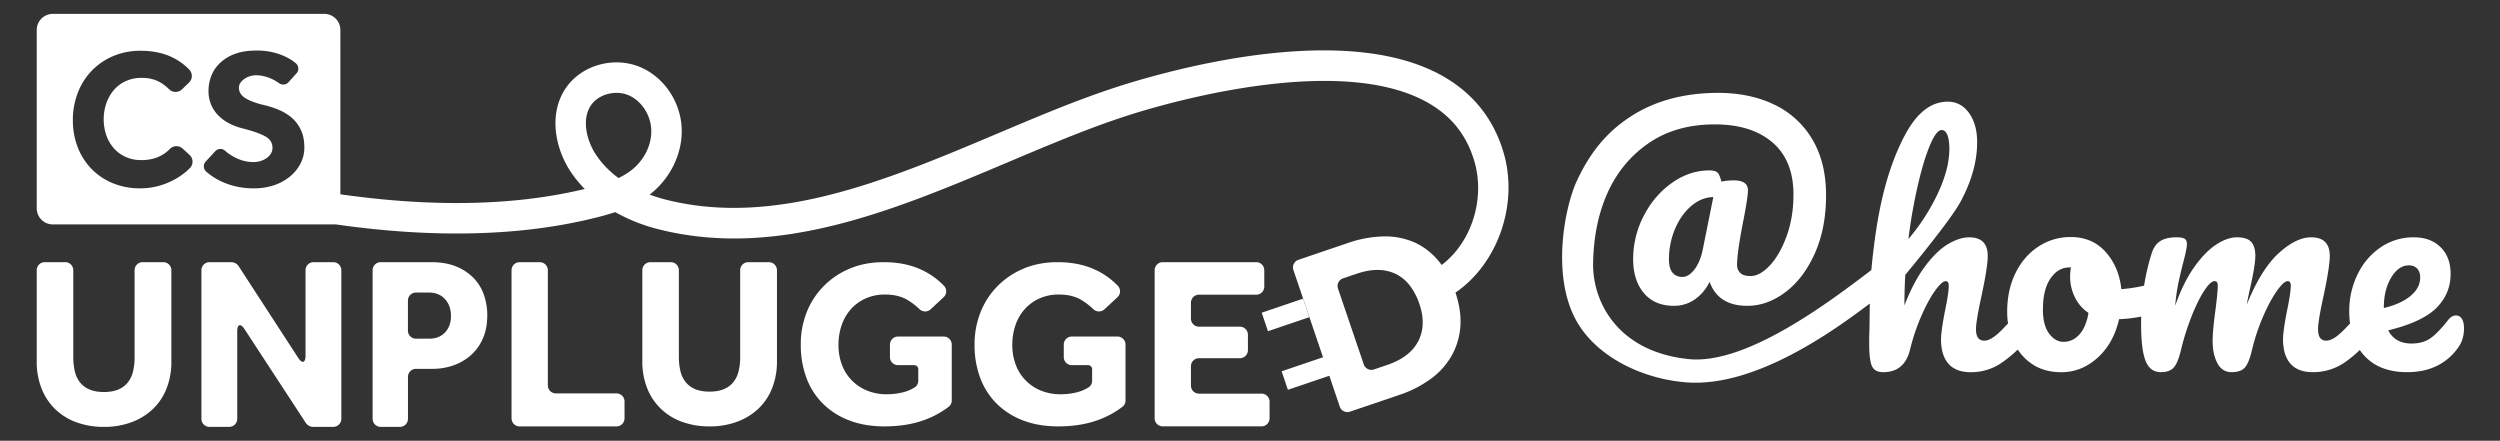
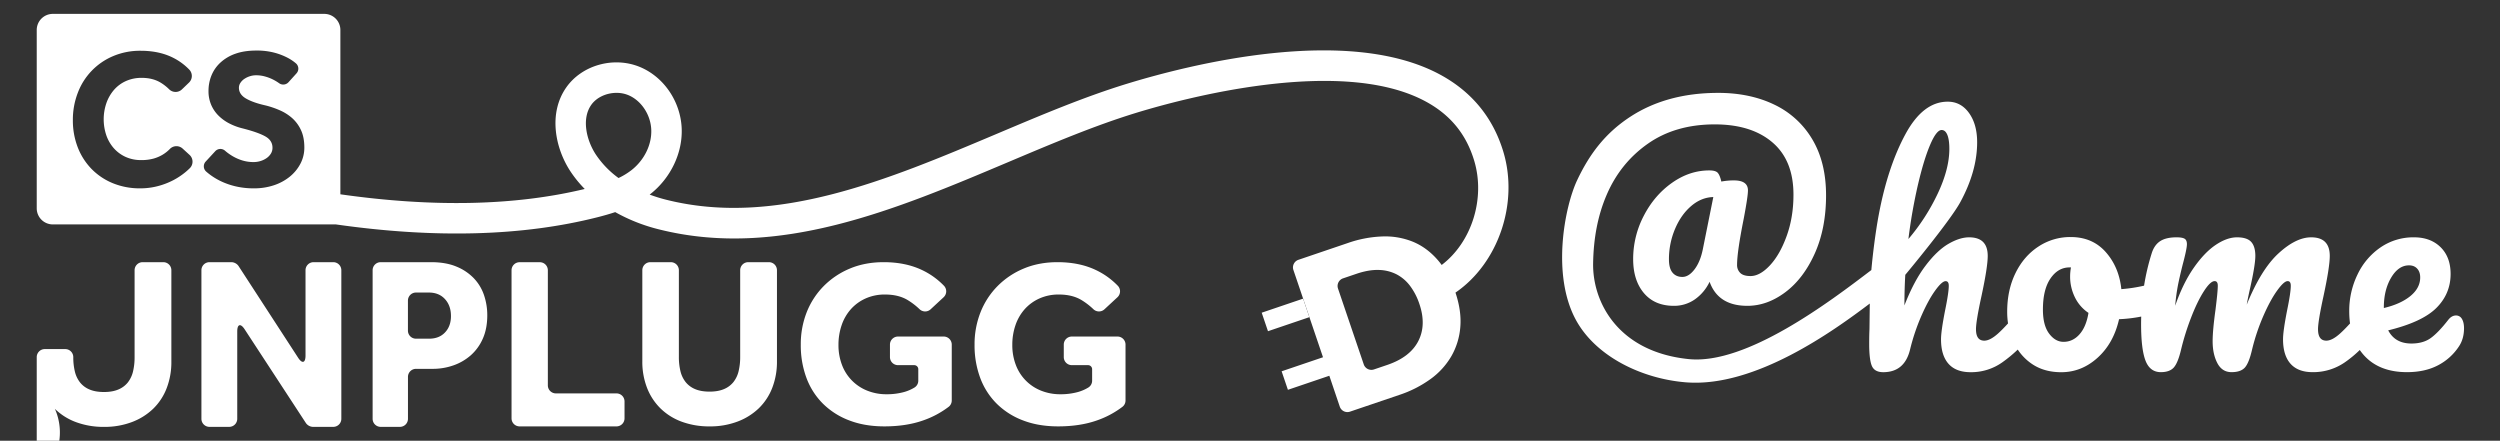
<svg xmlns="http://www.w3.org/2000/svg" id="Layer_1" data-name="Layer 1" viewBox="0 0 3106.33 547.64">
  <rect x="0" y="0" width="3106.33" height="547.64" fill="#333333" stroke="none" />
  <defs>
    <style>.cls-1{fill:#fff}</style>
  </defs>
  <path class="cls-1" d="M3059 396.25a8.21 8.21 0 0 0-7.29-4.27q-5.34 0-9.6 5.34-12.46 16-21.88 22.76t-24 6.76q-20.26 0-28.81-16.36 42.33-10.32 59.93-27.92t17.61-42.15q0-21-12.45-33.26t-33.08-12.27a72 72 0 0 0-41.43 12.45 84.49 84.49 0 0 0-28.64 33.61 102.87 102.87 0 0 0-10.36 45.71 112.65 112.65 0 0 0 1 15.25q-7.25 7.92-12.57 12.67-9.78 8.71-16.89 8.71-10.32 0-10.32-14.23 0-9.94 6.76-40.9 7.83-36.28 7.83-50.15 0-23.12-23.12-23.12-18.85 0-40.55 19.92t-39.48 63.67q1.07-6.41 3.91-19.21 6.75-29.88 6.76-41.26 0-11.75-5.16-17.43t-17.6-5.69q-12.47 0-26.5 9.43t-27.39 28.63q-13.33 19.2-22.94 46.95a242.25 242.25 0 0 1 3.56-26.14q2.13-10.5 5.69-24.72 5.33-19.92 5.33-25.61 0-5-2.84-6.76t-10-1.78q-13.17 0-20.45 4.8t-10.5 15.12a279.13 279.13 0 0 0-9.45 40.15 188.72 188.72 0 0 1-28.25 4.31q-2.85-27.39-19.38-46.06t-43.57-18.67a71.65 71.65 0 0 0-40.19 11.91q-18.15 11.93-28.46 33.08T2494 387.71a93.64 93.64 0 0 0 1.05 14.14q-7.29 8-12.61 12.72-9.79 8.71-16.9 8.71-10.32 0-10.31-14.23 0-9.94 6.76-40.9 7.82-36.28 7.82-50.15 0-23.12-23.12-23.12-11.73 0-25.79 8.18t-28.45 27.21q-14.4 19-26.14 49.26 0-19.54 1.07-38.06c.63-.69 55.41-66.48 68.29-90.16q21-38.59 21-74.52 0-22.39-10.14-36.45t-26.49-14q-30.6 0-52.47 40.37t-33.08 99.77c-4.05 21.5-7.42 48.46-9.27 69.06-51.5 39.22-155.16 117.92-226.84 110.66-87.7-8.89-119.7-70.52-118.87-119.14.53-30.81 5.69-59.33 17.08-85.54s28.45-47.24 51.21-63.13 50.39-23.83 82.88-23.83q45.52 0 71.67 22.41t26.09 65.03q0 27.74-8.36 51t-20.8 36.63Q2186.81 343 2175.09 343q-8.9 0-12.8-3.91a13.46 13.46 0 0 1-3.92-10q0-16 8.18-56.91 5.34-28.1 5.34-35.57 0-12.45-17.43-12.45a83.33 83.33 0 0 0-15.65 1.43q-1.79-7.83-4.45-10.85c-1.78-2-5.28-3-10.49-3q-24.54 0-46.42 15.48t-35 40.9a115.57 115.57 0 0 0-13.19 53.88q0 26.34 13.34 42.15t37.17 15.85a44.88 44.88 0 0 0 26.14-8 55.67 55.67 0 0 0 18.32-21.88Q2134.9 380 2171.18 380q24.54 0 47.12-16.89t36.64-48.2q14-31.29 14-72.2t-17.07-69.54a109.1 109.1 0 0 0-47.26-43.17q-30.24-14.58-69.71-14.59-64.38 0-110.09 30.24c-30.47 20.15-49.91 45.91-65.21 78.39s-32 116.79-1.75 173c24.37 45.35 81.22 73.44 136.65 78 86.09 7.07 184.39-64.39 228.76-97.87 0 1.16-.38 31.93-.38 31.93q-.35 6.76-.35 18.14 0 19.94 3.38 27.57t14.05 7.65q26.67 0 33.43-28.46a256.31 256.31 0 0 1 13.87-41.26q8.53-19.56 17.08-31.47t13.16-11.92c2.6 0 3.91 1.9 3.91 5.69q0 8.53-4.62 30.94-5 25.62-5 35.57 0 19.94 9.24 30.41t27.39 10.5a66.74 66.74 0 0 0 39.3-12.1 167.61 167.61 0 0 0 19.4-16 64.67 64.67 0 0 0 17.59 17.81q15.12 10.32 36.46 10.32 25.26 0 45.17-18t26.66-47.88a177.29 177.29 0 0 0 27.53-3.27c-.09 3.09-.15 6.19-.15 9.31q0 31.31 5.52 45.53t19 14.23q11 0 16.18-5.87t9.07-22.59a314.33 314.33 0 0 1 12.27-39.12q7.65-19.92 15.83-32.73t13.51-12.8q3.91 0 3.92 5.69 0 7.13-2.85 29.88-3.55 25.61-3.56 39.12 0 16 5.87 27.21t17.61 11.21q11.37 0 16.54-5.69t9.07-22.77a255.34 255.34 0 0 1 13.87-41.26q8.53-19.56 17.07-31.47t13.16-11.92q3.91 0 3.92 5.69 0 8.53-4.63 30.94-5 25.62-5 35.57 0 19.94 9.25 30.41t27.39 10.5a69 69 0 0 0 40-12.1 144.88 144.88 0 0 0 18.72-15.43 65 65 0 0 0 5.64 7.07q18.86 20.46 53 20.46 22.41 0 38.59-8.54a69.2 69.2 0 0 0 26.24-23.87q6-9.24 6.05-22.05 0-7.43-2.63-11.7Zm-943.31-85.95q-3.2 15.3-10.31 24.54t-14.94 9.25q-7.83 0-12.27-5.34t-4.45-16.36a96.36 96.36 0 0 1 7.47-37.7q7.47-17.79 20.1-28.63t27.56-11.21Zm267.48-81q7.29-31.12 15.12-49.44t14.23-18.32q4.62 0 7.11 6.05t2.49 17.42q0 24.92-14.41 55.49a254 254 0 0 1-36.45 56.5 660 660 0 0 1 11.91-67.74Zm200.61 186.2q-8.37 9.26-19.74 9.24-10.32 0-18-10.31t-7.64-29.88q0-24.88 9.42-38.59t23.66-13.69h1.77a61.72 61.72 0 0 0-1.06 11.38 57.81 57.81 0 0 0 5.87 25.61 49.09 49.09 0 0 0 16.94 19.52q-2.87 17.43-11.22 26.68ZM2962 382q0-21.69 9.07-37t22.23-15.29q6.4 0 10.13 4.09t3.74 10.85q0 13.15-12.1 23.12T2962 382.73ZM1867.9 188.43c-12.88-42.59-39.58-74.95-79.34-96.17-114.92-61.32-309.3-12.32-387.55 11.59-53.22 16.28-106.38 38.74-162.65 62.52-135 57-274.5 116-410.37 81.86a191.86 191.86 0 0 1-20.76-6.43l.88-.68c25.39-20 40.29-51.4 38.89-82-1.54-33.61-22.74-64.24-52.75-76.24C762 70 723 81 703.61 108.63c-22.6 32.23-13.73 75.54 5.09 104.17a145.24 145.24 0 0 0 17.75 21.89.08.08 0 0 1 0 .14c-86.63 20.87-188.34 23-303.52 6.59V37.25a20 20 0 0 0-20-20H65.64a20 20 0 0 0-20 20v221.6a20 20 0 0 0 20 20H417.4c123.31 17.61 232.35 14.63 325.28-9 7-1.78 14.3-3.8 21.7-6.28h.07A217.57 217.57 0 0 0 818.77 285c148.17 37.2 293.63-24.27 434.32-83.72 55.35-23.38 107.64-45.47 159-61.18 57.52-17.59 253.35-70.61 358.65-14.39 31 16.54 50.92 40.66 60.93 73.72 14.34 47.42-3.26 101.73-40.34 129.8-1.63-2.25-3.34-4.4-5.11-6.42q-13.64-15.54-31-22.59a92 92 0 0 0-37.83-6.41 145.27 145.27 0 0 0-42.22 8l-61.82 21a10 10 0 0 0-6.25 12.68l36.81 108.49a.1.1 0 0 0-.11-.06l-51.3 17.41a.08.08 0 0 0 0 .11l7.74 22.82a.1.1 0 0 0 .11.06l51.3-17.41a.11.11 0 0 0 .06-.1l13 38.43a10 10 0 0 0 12.69 6.25l61.53-20.87a141.74 141.74 0 0 0 38.34-19.49 92.45 92.45 0 0 0 26-28.38 86.29 86.29 0 0 0 11.2-36.29q1.71-19.74-6-42.89c52.91-36.17 78.92-110.68 59.43-175.14ZM235.83 209q-2.16 2.13-4.56 4.17a87.45 87.45 0 0 1-16.22 10.86 90.85 90.85 0 0 1-19.27 7.31 85.75 85.75 0 0 1-21.58 2.69 88 88 0 0 1-33.9-6.35A78.51 78.51 0 0 1 113.83 210a79.51 79.51 0 0 1-17.18-26.83 92 92 0 0 1-6.11-34 92.57 92.57 0 0 1 6.11-33.78 79.88 79.88 0 0 1 43.77-45.6 85.36 85.36 0 0 1 34.27-6.71q22.68 0 39.63 8.29a74.24 74.24 0 0 1 20.9 15.18 11.38 11.38 0 0 1-.38 16.07l-8.77 8.43a11.38 11.38 0 0 1-15.89-.1 58.25 58.25 0 0 0-10.13-8q-10-6.21-23.9-6.21a47 47 0 0 0-19.76 4 43.06 43.06 0 0 0-14.88 11.1 50.73 50.73 0 0 0-9.38 16.46 62.07 62.07 0 0 0 0 39.88 48.06 48.06 0 0 0 9.38 16.09A43.6 43.6 0 0 0 156.15 195a45.87 45.87 0 0 0 19.26 3.91 56.33 56.33 0 0 0 15.25-1.83 46.13 46.13 0 0 0 11.46-4.89 44.67 44.67 0 0 0 8.91-7.07 11.4 11.4 0 0 1 15.89-.5l8.58 7.83a11.42 11.42 0 0 1 .33 16.55Zm137.38-5.46a51.49 51.49 0 0 1-13.29 16.09 62.12 62.12 0 0 1-19.76 10.61 77.1 77.1 0 0 1-24.51 3.79 98.12 98.12 0 0 1-22.2-2.33 90.34 90.34 0 0 1-18.05-6.09 82.35 82.35 0 0 1-14.5-8.61 90.546 90.546 0 0 1-4.6-3.71 8.72 8.72 0 0 1-.73-12.54l11.89-12.87a8.69 8.69 0 0 1 12-.74l1.41 1.2a62.89 62.89 0 0 0 9.51 6.46 55.73 55.73 0 0 0 11.46 4.76 47.24 47.24 0 0 0 13.3 1.82 29.39 29.39 0 0 0 8.29-1.21 27.31 27.31 0 0 0 7.56-3.54 19 19 0 0 0 5.51-5.63 13.71 13.71 0 0 0 2.07-7.44q0-9-8.78-14t-27.79-9.9a73.35 73.35 0 0 1-17.19-6.34 53.73 53.73 0 0 1-13.66-10 42.4 42.4 0 0 1-8.9-13.41 43 43 0 0 1-3.17-16.83 51 51 0 0 1 3.65-19.27 44.81 44.81 0 0 1 11.11-16 53.28 53.28 0 0 1 18.53-11q11.1-4 26.22-4a84.71 84.71 0 0 1 21.95 2.56 79.15 79.15 0 0 1 16.22 6.1 56.11 56.11 0 0 1 11 7.31 8.7 8.7 0 0 1 .67 12.35l-10 11.07a8.75 8.75 0 0 1-11.62 1.2 57.15 57.15 0 0 0-7.93-4.75 54.22 54.22 0 0 0-9.7-3.65 40.81 40.81 0 0 0-11.09-1.46 24.62 24.62 0 0 0-7.68 1.22 26.35 26.35 0 0 0-6.83 3.29 17.27 17.27 0 0 0-4.88 4.95 10.79 10.79 0 0 0-1.83 6q0 8.29 8.78 13.41t24.14 8.55a108.26 108.26 0 0 1 17.69 6 58.29 58.29 0 0 1 15.52 9.77 45.73 45.73 0 0 1 11 15q4.15 8.91 4.15 21.58a42.83 42.83 0 0 1-4.94 20.25Zm411.49 7.8a85.25 85.25 0 0 1-16.1 9.83.08.08 0 0 1-.09 0A115.08 115.08 0 0 1 740.34 192c-11.41-17.35-18.07-44-5.73-61.62 6.64-9.46 19.07-15 31.44-15A38.17 38.17 0 0 1 780.2 118c16.2 6.47 28.11 24.07 29 42.81s-8.55 38.01-24.5 50.55Zm977.59 212.43q-10.23 20-38.52 29.64l-16.56 5.62a10 10 0 0 1-12.69-6.26l-32-94.22a10 10 0 0 1 6.25-12.68l16.56-5.62q15.27-5.19 27.7-4.82a50.91 50.91 0 0 1 22.18 5.41 49.79 49.79 0 0 1 16.89 14.45 78.43 78.43 0 0 1 11.55 22.42q8.88 26.05-1.36 46.08Z" />
-   <path class="cls-1" d="m1567.73 388.63 7.75 22.82a.09.09 0 0 0 .11.06l51.3-17.41a.08.08 0 0 0 0-.11l-7.74-22.82a.09.09 0 0 0-.11-.05l-51.3 17.41a.08.08 0 0 0-.01.1Zm-1364.8-62.87h-25.7a10 10 0 0 0-10 10v108a75 75 0 0 1-1.94 17.78 35.35 35.35 0 0 1-6.42 13.6 29.46 29.46 0 0 1-11.81 8.8q-7.31 3.13-17.77 3.14-10.75 0-18.07-3.14a29.36 29.36 0 0 1-11.8-8.8A35.22 35.22 0 0 1 93 461.53a75 75 0 0 1-1.94-17.78v-108a10 10 0 0 0-10-10H55.64a10 10 0 0 0-10 10v113.68a89.58 89.58 0 0 0 5.84 32.86A72.5 72.5 0 0 0 68.2 508a74.1 74.1 0 0 0 26.44 16.58 97.86 97.86 0 0 0 34.65 5.83 95.73 95.73 0 0 0 34.65-6 77 77 0 0 0 26.44-16.57 71.3 71.3 0 0 0 16.73-25.55 89.78 89.78 0 0 0 5.82-32.86V335.76a10 10 0 0 0-10-10Zm211.19 0h-24.5a10 10 0 0 0-10 10v106c0 9.28-4.14 10.5-9.2 2.72l-74.18-114.17a11.18 11.18 0 0 0-8.38-4.55h-27.59a10 10 0 0 0-10 10v184.63a10 10 0 0 0 10 10h24.51a10 10 0 0 0 10-10V411.88c0-9.23 4.13-10.46 9.18-2.73l76.28 116.72a11.18 11.18 0 0 0 8.37 4.52h25.51a10 10 0 0 0 10-10V335.76a10 10 0 0 0-10-10Zm174.75 20.1a62.52 62.52 0 0 0-21.66-14.57q-13.15-5.54-31.66-5.53H473a10 10 0 0 0-10 10v184.63a10 10 0 0 0 10 10h23.91a10 10 0 0 0 10-10V468.3a10 10 0 0 1 10-10h20.77a76.93 76.93 0 0 0 25.69-4.3A65.21 65.21 0 0 0 585 441.43a59.43 59.43 0 0 0 14.94-20.71q5.52-12.44 5.52-29a77.44 77.44 0 0 0-4-24.85 56.68 56.68 0 0 0-12.59-21.01ZM553 413q-7.32 7.83-19.86 7.83h-16.27a10 10 0 0 1-10-10V373.5a10 10 0 0 1 10-10h16q12.55 0 20 8.13t7.47 21q0 12.61-7.34 20.37Zm213 75.81h-75.28a10 10 0 0 1-10-10v-143a10 10 0 0 0-10-10h-25.11a10 10 0 0 0-10 10v184a10 10 0 0 0 10 10H766a10 10 0 0 0 10-10v-21a10 10 0 0 0-10-10Zm189.4-163.05h-25.7a10 10 0 0 0-10 10v107.65a74.43 74.43 0 0 1-1.94 17.72 35.1 35.1 0 0 1-6.42 13.56 29.51 29.51 0 0 1-11.81 8.78q-7.32 3.12-17.77 3.13-10.75 0-18.07-3.13a29.48 29.48 0 0 1-11.8-8.78 35 35 0 0 1-6.43-13.56 74.43 74.43 0 0 1-1.94-17.72V335.76a10 10 0 0 0-10-10h-25.41a10 10 0 0 0-10 10v113.3a89.26 89.26 0 0 0 5.83 32.77 72.55 72.55 0 0 0 16.73 25.62A74.14 74.14 0 0 0 847.11 524a98.31 98.31 0 0 0 34.65 5.81 95.91 95.91 0 0 0 34.65-6 76.85 76.85 0 0 0 26.44-16.52 70.93 70.93 0 0 0 16.73-25.47 89.26 89.26 0 0 0 5.82-32.77V335.76a10 10 0 0 0-10-10Zm217.17 92.4h-56.77a10 10 0 0 0-10 10v15.56a10 10 0 0 0 10 10h20.2a5 5 0 0 1 5 5V473a9.89 9.89 0 0 1-4.62 8.44 50.66 50.66 0 0 1-13 5.65 79.94 79.94 0 0 1-21.81 2.78 63.26 63.26 0 0 1-23.74-4.37 55.18 55.18 0 0 1-31.52-31.77 68.78 68.78 0 0 1-4.48-25.36 74.29 74.29 0 0 1 3.89-24.19 57.63 57.63 0 0 1 11.35-19.82 54.2 54.2 0 0 1 18.22-13.4 57.79 57.79 0 0 1 24.49-5q16.74 0 28.23 7a85.52 85.52 0 0 1 14.52 11.18 10 10 0 0 0 13.78.18l16.18-15a10 10 0 0 0 .36-14.32 93.09 93.09 0 0 0-27.21-19.48q-20.48-9.75-47.65-9.76-23 0-41.83 7.87a99.47 99.47 0 0 0-32.55 21.72 96.37 96.37 0 0 0-21.21 32.5 108 108 0 0 0-7.4 40.51 115.88 115.88 0 0 0 7 41.1 88.72 88.72 0 0 0 20.47 32.06 92.94 92.94 0 0 0 32.71 20.84q19.26 7.44 43.76 7.43 26.58 0 47.34-7.14a113.46 113.46 0 0 0 32.47-17.18 9.9 9.9 0 0 0 3.83-7.87v-69.44a10 10 0 0 0-10.01-10Zm215.98 0h-56.77a10 10 0 0 0-10 10v15.56a10 10 0 0 0 10 10H1352a5 5 0 0 1 5 5V473a9.89 9.89 0 0 1-4.62 8.44 50.81 50.81 0 0 1-13 5.65 80 80 0 0 1-21.81 2.78 63.35 63.35 0 0 1-23.75-4.37 55.13 55.13 0 0 1-31.51-31.77 68.57 68.57 0 0 1-4.48-25.36 74.29 74.29 0 0 1 3.88-24.19 57.63 57.63 0 0 1 11.35-19.82 54.14 54.14 0 0 1 18.23-13.4 57.79 57.79 0 0 1 24.49-5q16.73 0 28.22 7a85.52 85.52 0 0 1 14.52 11.18 10 10 0 0 0 13.78.18l16.19-15a10 10 0 0 0 .35-14.32 93.17 93.17 0 0 0-27.2-19.48q-20.48-9.75-47.65-9.76-23 0-41.83 7.87a99.26 99.26 0 0 0-32.55 21.72 96.39 96.39 0 0 0-21.22 32.5 108 108 0 0 0-7.47 40.51 115.88 115.88 0 0 0 7 41.1 88.69 88.69 0 0 0 20.46 32.06 93 93 0 0 0 32.71 20.84q19.26 7.44 43.76 7.43 26.6 0 47.35-7.14a113.46 113.46 0 0 0 32.47-17.18 9.9 9.9 0 0 0 3.83-7.87v-69.44a10 10 0 0 0-9.95-10Z" />
-   <path class="cls-1" d="M1567.48 489.11h-77.69a10 10 0 0 1-10-10v-24.05a10 10 0 0 1 10-10h50.8a10 10 0 0 0 10-10V415.9a10 10 0 0 0-10-10h-50.8a10 10 0 0 1-10-10v-19.75a10 10 0 0 1 10-10h71.12a10 10 0 0 0 10-10v-20.39a10 10 0 0 0-10-10h-116.22a10 10 0 0 0-10 10v184a10 10 0 0 0 10 10h122.79a10 10 0 0 0 10-10v-20.65a10 10 0 0 0-10-10Z" />
+   <path class="cls-1" d="m1567.73 388.63 7.75 22.82a.09.09 0 0 0 .11.06l51.3-17.41a.08.08 0 0 0 0-.11l-7.74-22.82a.09.09 0 0 0-.11-.05l-51.3 17.41a.08.08 0 0 0-.01.1Zm-1364.8-62.87h-25.7a10 10 0 0 0-10 10v108a75 75 0 0 1-1.94 17.78 35.35 35.35 0 0 1-6.42 13.6 29.46 29.46 0 0 1-11.81 8.8q-7.31 3.13-17.77 3.14-10.75 0-18.07-3.14a29.36 29.36 0 0 1-11.8-8.8A35.22 35.22 0 0 1 93 461.53a75 75 0 0 1-1.94-17.78a10 10 0 0 0-10-10H55.64a10 10 0 0 0-10 10v113.68a89.58 89.58 0 0 0 5.84 32.86A72.5 72.5 0 0 0 68.2 508a74.1 74.1 0 0 0 26.44 16.58 97.86 97.86 0 0 0 34.65 5.83 95.73 95.73 0 0 0 34.65-6 77 77 0 0 0 26.44-16.57 71.3 71.3 0 0 0 16.73-25.55 89.78 89.78 0 0 0 5.82-32.86V335.76a10 10 0 0 0-10-10Zm211.19 0h-24.5a10 10 0 0 0-10 10v106c0 9.28-4.14 10.5-9.2 2.72l-74.18-114.17a11.18 11.18 0 0 0-8.38-4.55h-27.59a10 10 0 0 0-10 10v184.63a10 10 0 0 0 10 10h24.51a10 10 0 0 0 10-10V411.88c0-9.23 4.13-10.46 9.18-2.73l76.28 116.72a11.18 11.18 0 0 0 8.37 4.52h25.51a10 10 0 0 0 10-10V335.76a10 10 0 0 0-10-10Zm174.75 20.1a62.52 62.52 0 0 0-21.66-14.57q-13.15-5.54-31.66-5.53H473a10 10 0 0 0-10 10v184.63a10 10 0 0 0 10 10h23.91a10 10 0 0 0 10-10V468.3a10 10 0 0 1 10-10h20.77a76.93 76.93 0 0 0 25.69-4.3A65.21 65.21 0 0 0 585 441.43a59.43 59.43 0 0 0 14.94-20.71q5.52-12.44 5.52-29a77.44 77.44 0 0 0-4-24.85 56.68 56.68 0 0 0-12.59-21.01ZM553 413q-7.32 7.83-19.86 7.83h-16.27a10 10 0 0 1-10-10V373.5a10 10 0 0 1 10-10h16q12.55 0 20 8.13t7.47 21q0 12.61-7.34 20.37Zm213 75.81h-75.28a10 10 0 0 1-10-10v-143a10 10 0 0 0-10-10h-25.11a10 10 0 0 0-10 10v184a10 10 0 0 0 10 10H766a10 10 0 0 0 10-10v-21a10 10 0 0 0-10-10Zm189.4-163.05h-25.7a10 10 0 0 0-10 10v107.65a74.43 74.43 0 0 1-1.94 17.72 35.1 35.1 0 0 1-6.42 13.56 29.51 29.51 0 0 1-11.81 8.78q-7.32 3.12-17.77 3.13-10.75 0-18.07-3.13a29.48 29.48 0 0 1-11.8-8.78 35 35 0 0 1-6.43-13.56 74.43 74.43 0 0 1-1.94-17.72V335.76a10 10 0 0 0-10-10h-25.41a10 10 0 0 0-10 10v113.3a89.26 89.26 0 0 0 5.83 32.77 72.55 72.55 0 0 0 16.73 25.62A74.14 74.14 0 0 0 847.11 524a98.31 98.31 0 0 0 34.65 5.81 95.91 95.91 0 0 0 34.65-6 76.85 76.85 0 0 0 26.44-16.52 70.93 70.93 0 0 0 16.73-25.47 89.26 89.26 0 0 0 5.82-32.77V335.76a10 10 0 0 0-10-10Zm217.17 92.4h-56.77a10 10 0 0 0-10 10v15.56a10 10 0 0 0 10 10h20.2a5 5 0 0 1 5 5V473a9.89 9.89 0 0 1-4.62 8.44 50.66 50.66 0 0 1-13 5.65 79.94 79.94 0 0 1-21.81 2.78 63.26 63.26 0 0 1-23.74-4.37 55.18 55.18 0 0 1-31.52-31.77 68.78 68.78 0 0 1-4.48-25.36 74.29 74.29 0 0 1 3.89-24.19 57.63 57.63 0 0 1 11.35-19.82 54.2 54.2 0 0 1 18.22-13.4 57.79 57.79 0 0 1 24.49-5q16.74 0 28.23 7a85.52 85.52 0 0 1 14.52 11.18 10 10 0 0 0 13.78.18l16.18-15a10 10 0 0 0 .36-14.32 93.09 93.09 0 0 0-27.21-19.48q-20.48-9.75-47.65-9.76-23 0-41.83 7.87a99.47 99.47 0 0 0-32.55 21.72 96.37 96.37 0 0 0-21.21 32.5 108 108 0 0 0-7.4 40.51 115.88 115.88 0 0 0 7 41.1 88.72 88.72 0 0 0 20.47 32.06 92.94 92.94 0 0 0 32.71 20.84q19.26 7.44 43.76 7.43 26.58 0 47.34-7.14a113.46 113.46 0 0 0 32.47-17.18 9.9 9.9 0 0 0 3.83-7.87v-69.44a10 10 0 0 0-10.01-10Zm215.98 0h-56.77a10 10 0 0 0-10 10v15.56a10 10 0 0 0 10 10H1352a5 5 0 0 1 5 5V473a9.89 9.89 0 0 1-4.62 8.44 50.81 50.81 0 0 1-13 5.65 80 80 0 0 1-21.81 2.78 63.35 63.35 0 0 1-23.75-4.37 55.13 55.13 0 0 1-31.51-31.77 68.57 68.57 0 0 1-4.48-25.36 74.29 74.29 0 0 1 3.88-24.19 57.63 57.63 0 0 1 11.35-19.82 54.14 54.14 0 0 1 18.23-13.4 57.79 57.79 0 0 1 24.49-5q16.73 0 28.22 7a85.52 85.52 0 0 1 14.52 11.18 10 10 0 0 0 13.78.18l16.19-15a10 10 0 0 0 .35-14.32 93.17 93.17 0 0 0-27.2-19.48q-20.48-9.75-47.65-9.76-23 0-41.83 7.87a99.26 99.26 0 0 0-32.55 21.72 96.39 96.39 0 0 0-21.22 32.5 108 108 0 0 0-7.47 40.51 115.88 115.88 0 0 0 7 41.1 88.69 88.69 0 0 0 20.46 32.06 93 93 0 0 0 32.71 20.84q19.26 7.44 43.76 7.43 26.6 0 47.35-7.14a113.46 113.46 0 0 0 32.47-17.18 9.9 9.9 0 0 0 3.83-7.87v-69.44a10 10 0 0 0-9.95-10Z" />
</svg>